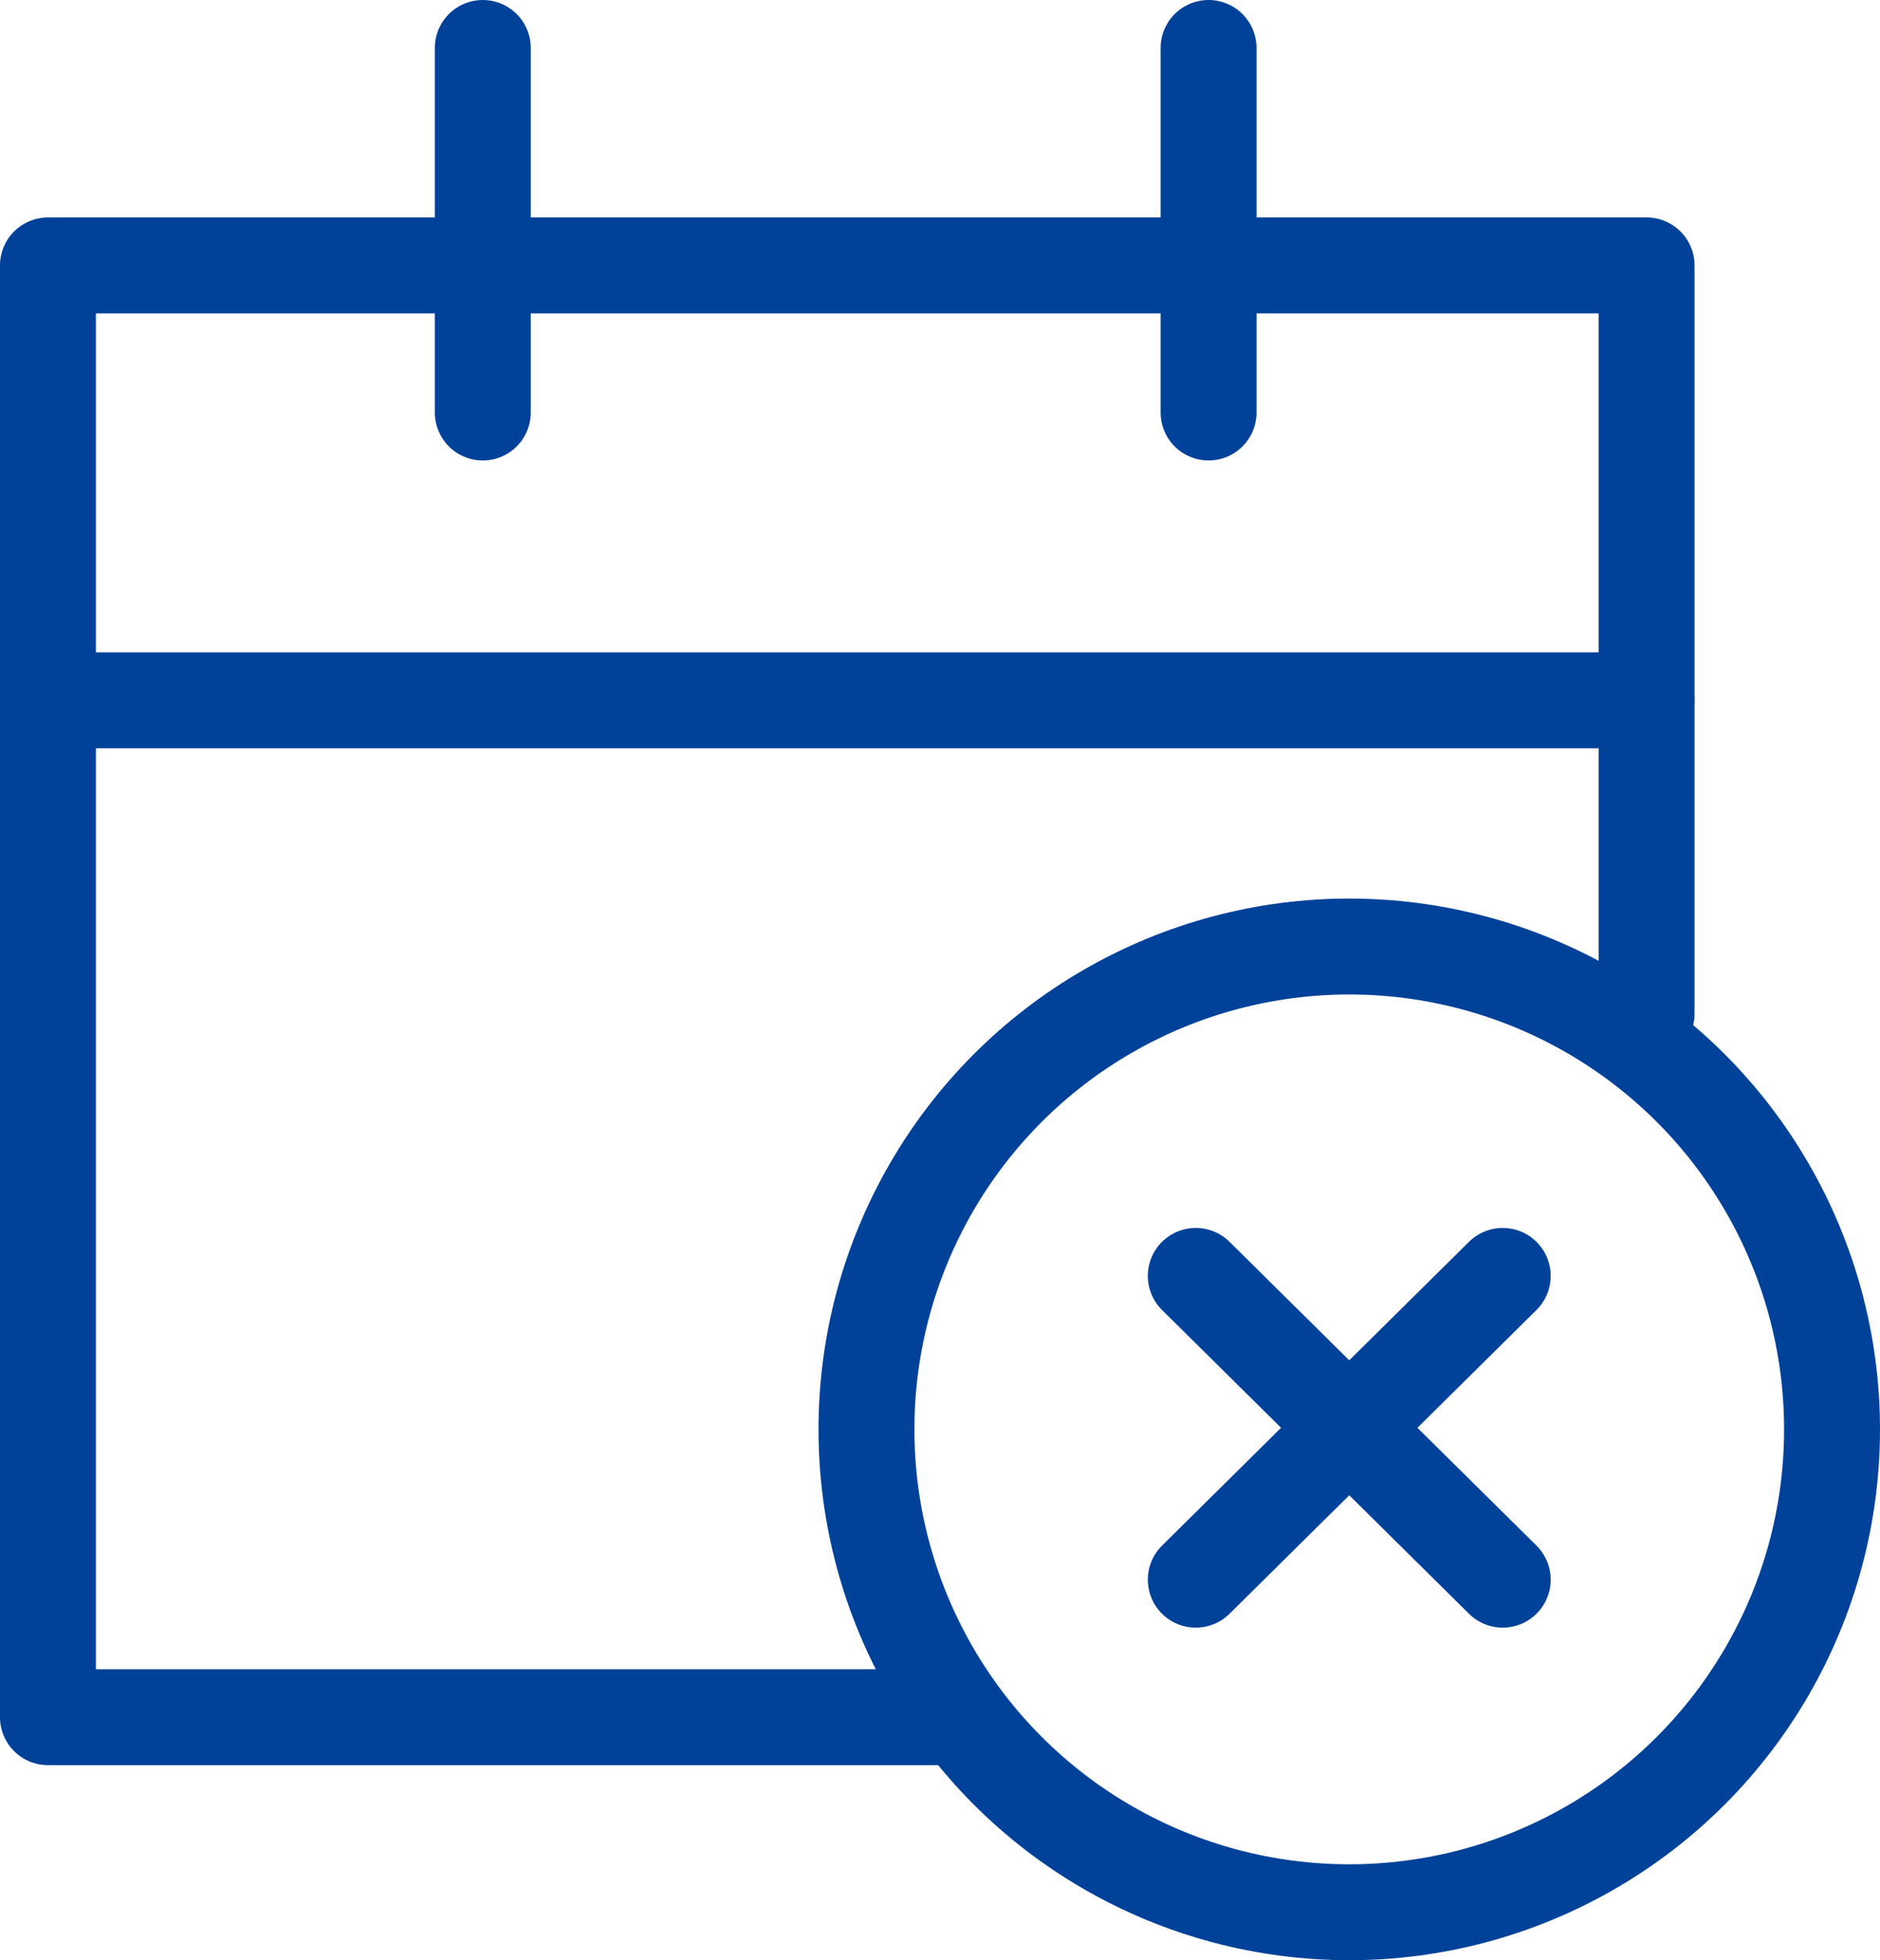
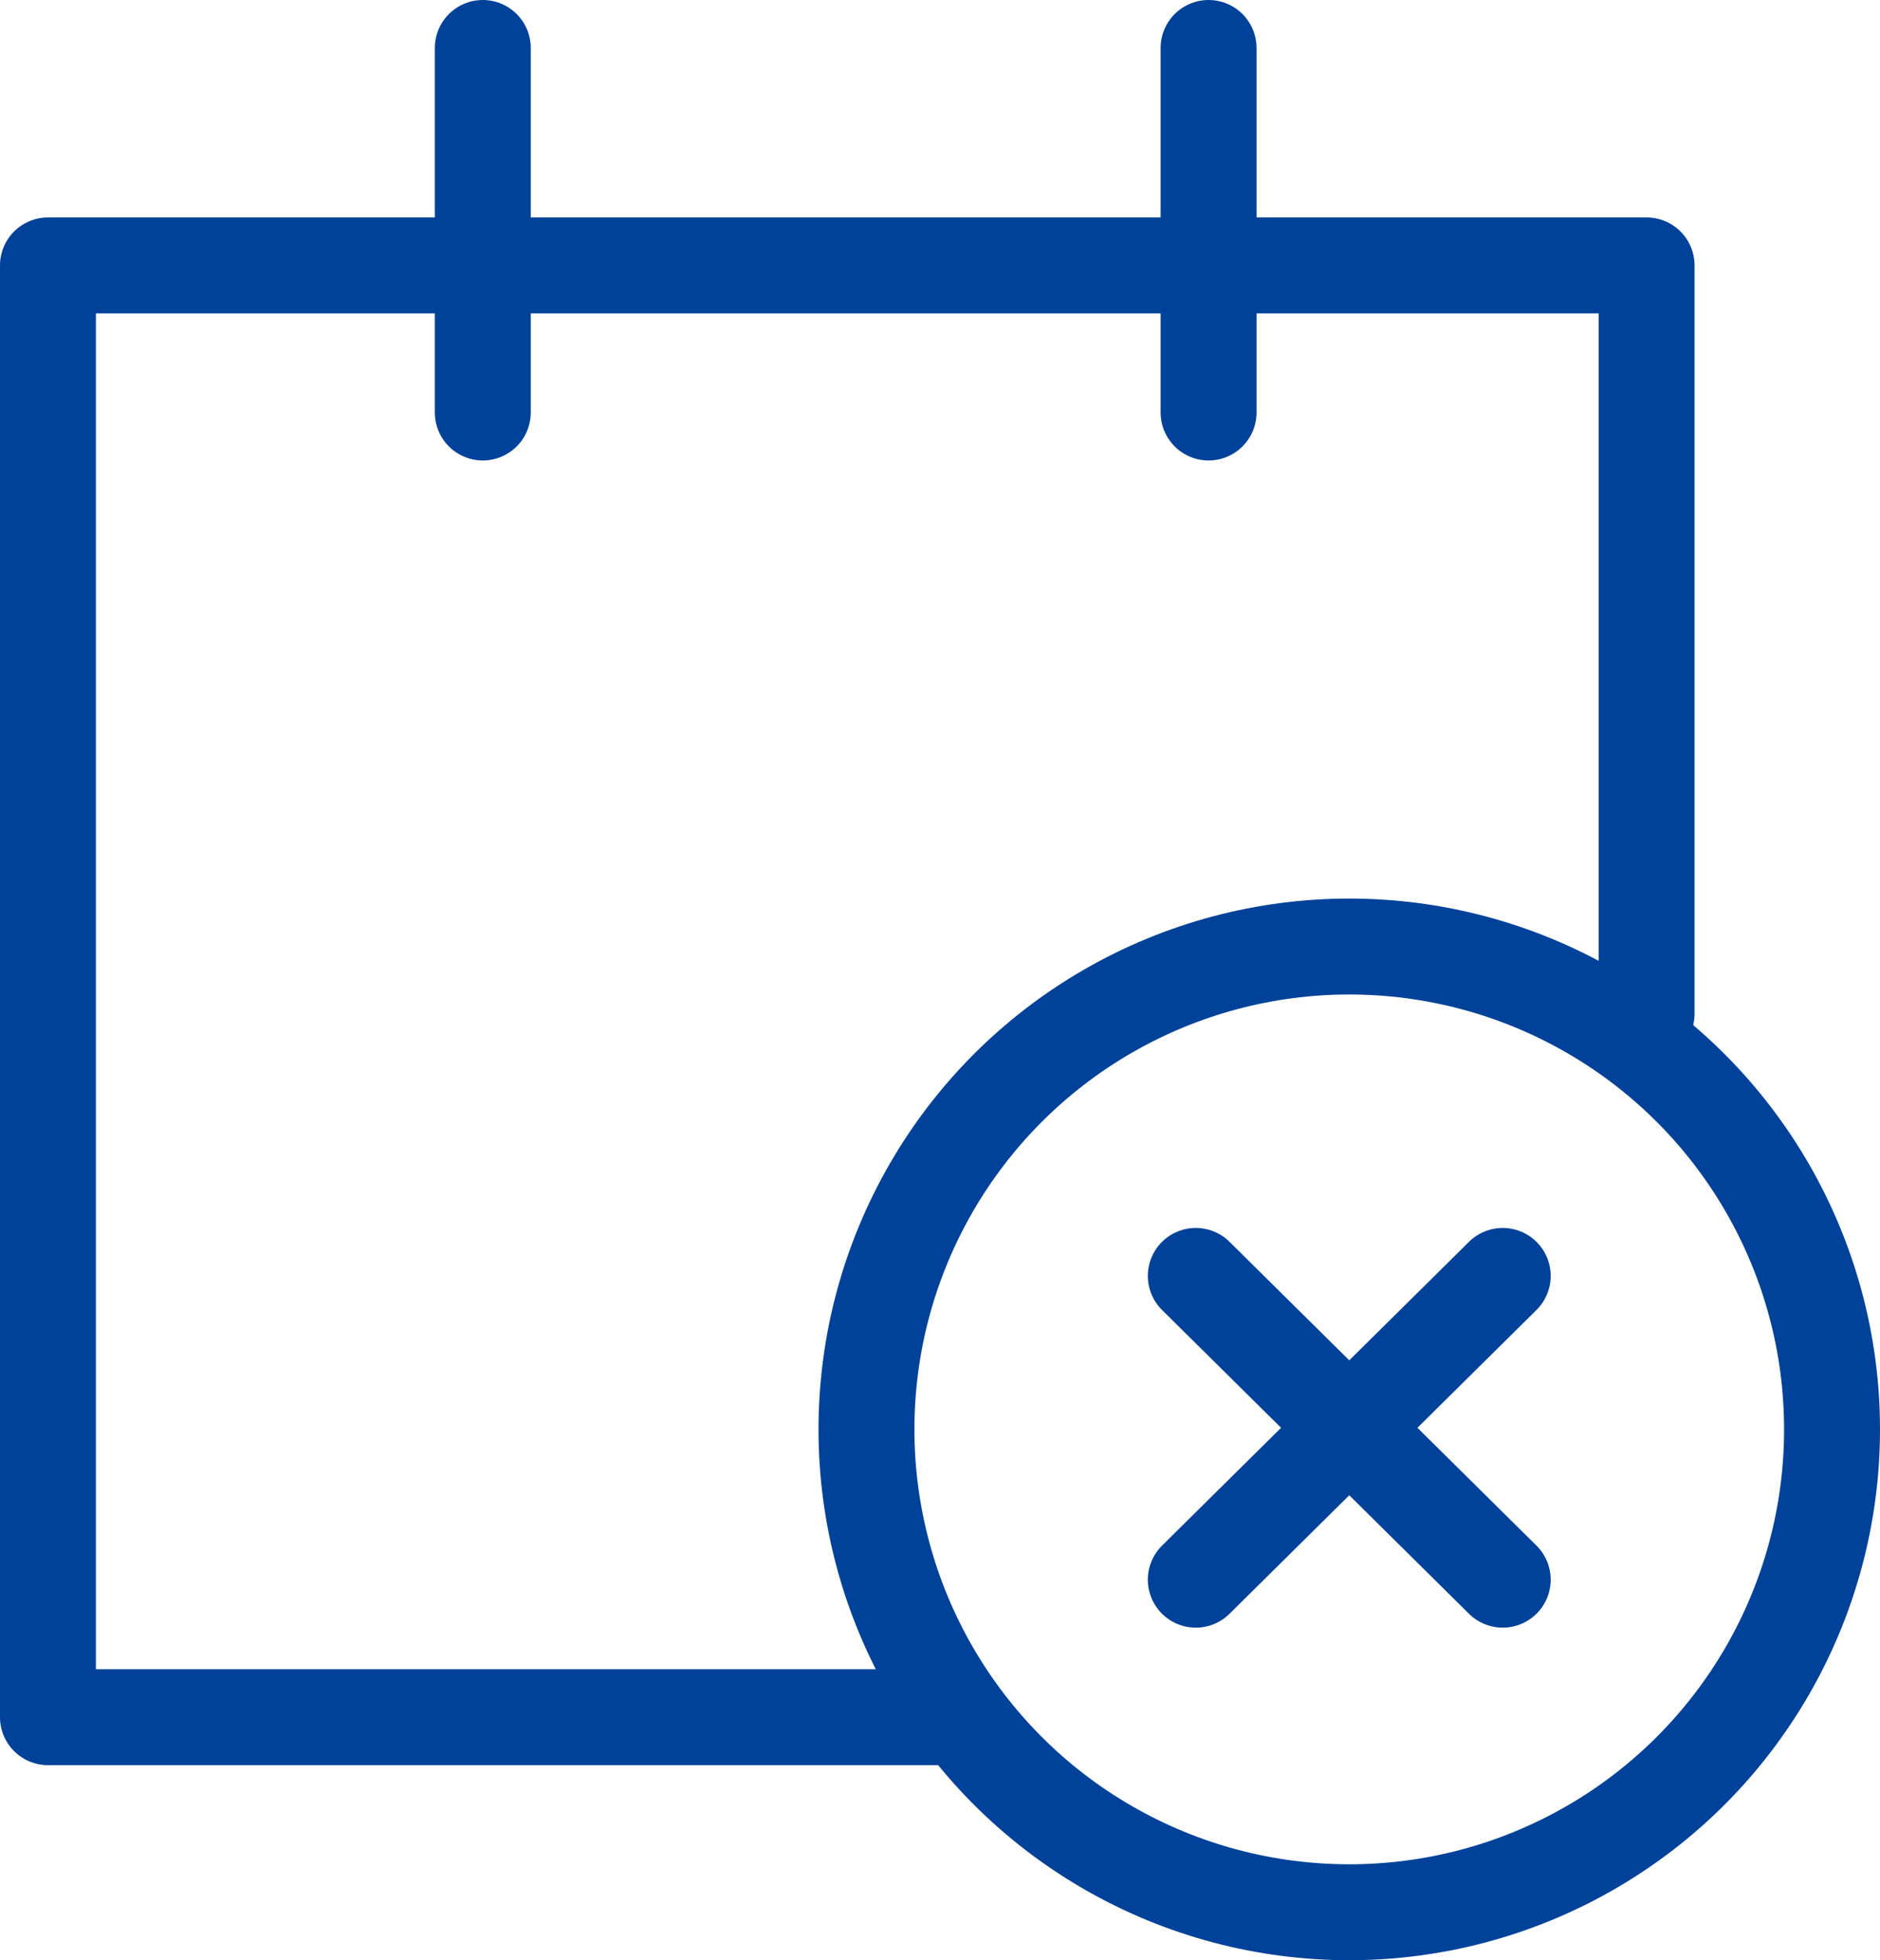
<svg xmlns="http://www.w3.org/2000/svg" width="58.8" height="61.3" version="1.1" viewBox="0 0 58.8 61.3">
  <defs>
    <style>
      .cls-1 {
        fill: none;
        stroke: #004299;
        stroke-linecap: round;
        stroke-linejoin: round;
        stroke-width: 3px;
      }
    </style>
  </defs>
  <g>
    <g id="_레이어_1" data-name="레이어_1">
      <polyline class="cls-1" points="29.3 53.7 1.5 53.7 1.5 8.3 51.5 8.3 51.5 31.7" />
-       <line class="cls-1" x1="1.5" y1="21.9" x2="51.5" y2="21.9" />
      <line class="cls-1" x1="15.1" y1="1.5" x2="15.1" y2="12.9" />
      <line class="cls-1" x1="37.8" y1="1.5" x2="37.8" y2="12.9" />
      <g>
        <circle class="cls-1" cx="42.2" cy="44.7" r="15.1" />
        <line class="cls-1" x1="37.4" y1="39.9" x2="47" y2="49.4" />
        <line class="cls-1" x1="37.4" y1="49.4" x2="47" y2="39.9" />
      </g>
    </g>
  </g>
</svg>